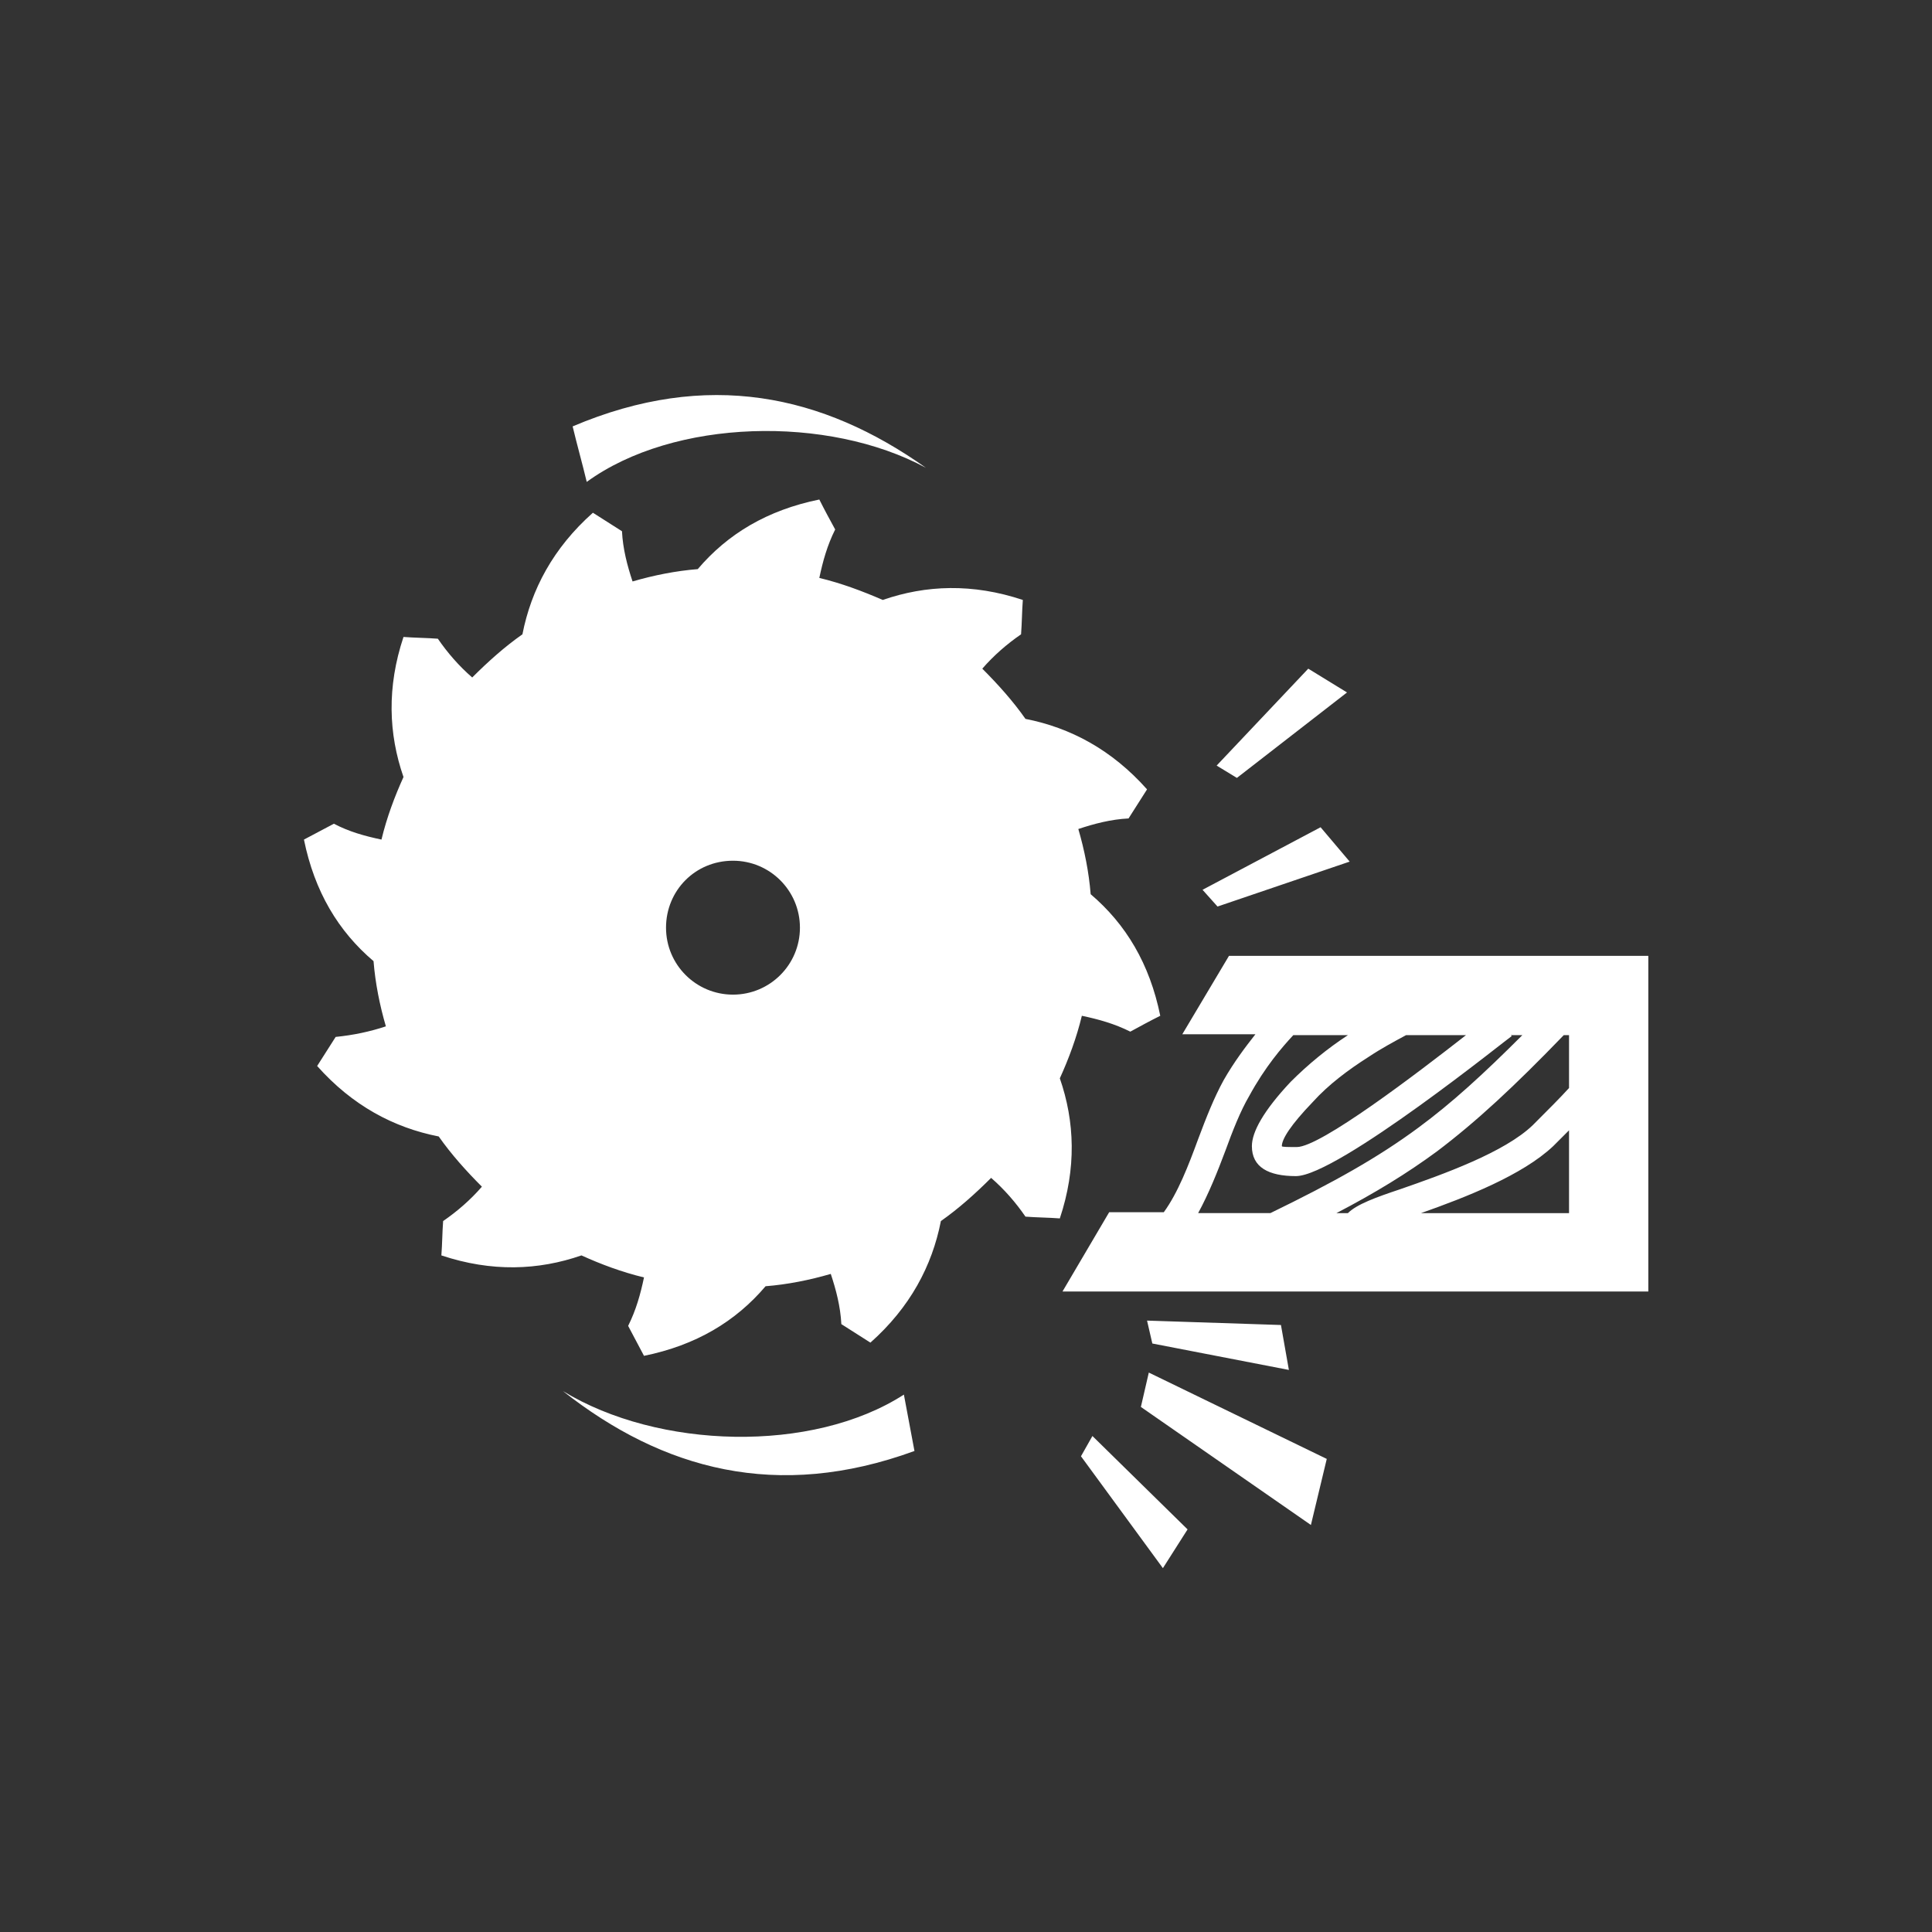
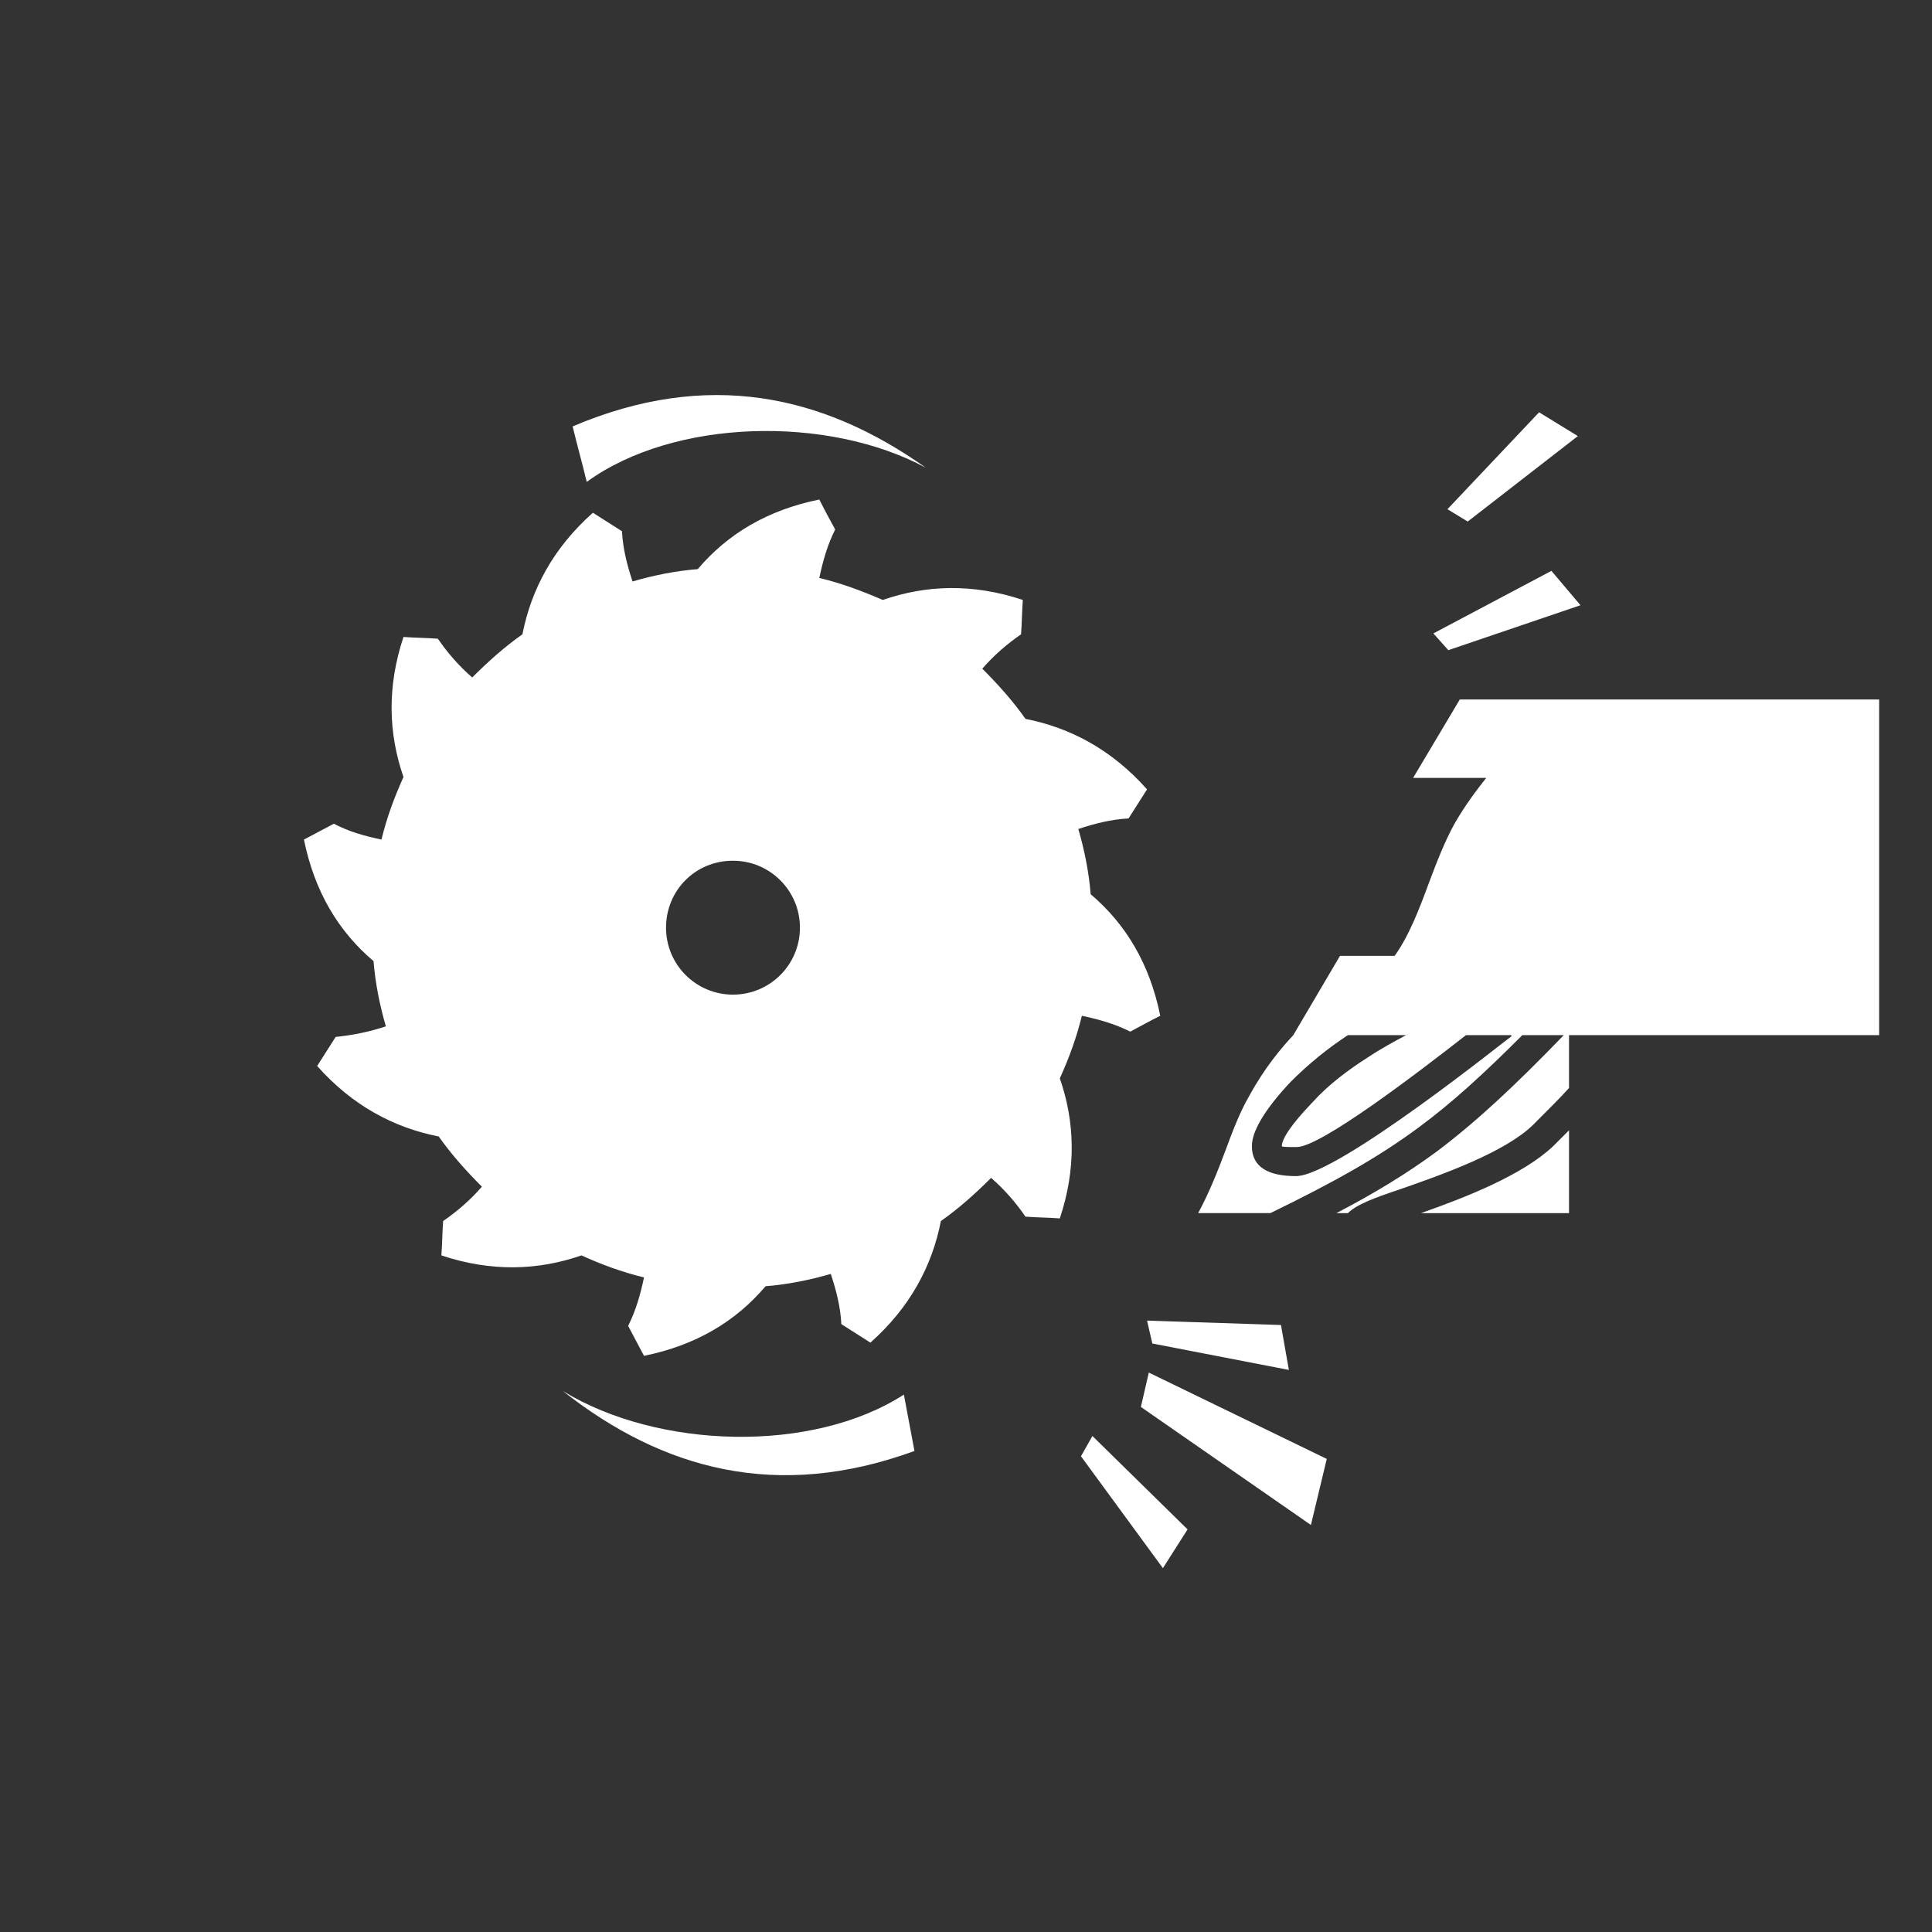
<svg xmlns="http://www.w3.org/2000/svg" version="1.1" id="Ebene_1" x="0" y="0" viewBox="0 0 219.3 219.3" xml:space="preserve">
  <rect x="0" y="0" width="219.3" height="219.3" fill="#333333" stroke="none" />
  <g>
    <g>
-       <path d="M75.6 105.3c0 4.2 3.4 7.6 7.6 7.6s7.6-3.4 7.6-7.6-3.4-7.6-7.6-7.6c-4.3 0-7.6 3.4-7.6 7.6m102.5 23v9.4h-16.8c5.1-1.8 11.5-4.3 15-7.6l1.8-1.8m-.6-10.8h.6v6c-1 1.1-2.3 2.4-4.1 4.2-3.2 3.1-10.2 5.6-15.1 7.3-2.7.9-4.9 1.7-5.9 2.7h-1.3c4.4-2.3 8-4.5 11.4-7 4.5-3.4 8.8-7.4 14.4-13.2m-17.9 0h6.8c-5.5 4.3-16.5 12.7-19.2 12.7-1 0-1.7 0-1.7-.1 0-.8 1-2.4 3.5-5 1.8-2 4.1-3.7 6.3-5.1 1.5-1 3-1.8 4.3-2.5m-12.8 0h6.2c-2.3 1.5-4.5 3.3-6.5 5.3-3.1 3.3-4.4 5.7-4.4 7.3 0 2.4 1.9 3.4 5 3.4 4.7 0 24.4-15.9 24.5-15.9l-.1-.1h1.3c-4.4 4.4-8 7.7-11.8 10.5-4.6 3.4-9.6 6.2-16.8 9.7H136c1.2-2.2 2.2-4.7 3.1-7.1.8-2.2 1.7-4.5 2.7-6.2 1.8-3.3 3.7-5.5 5-6.9m-26.2 29.1h66.5v-38.1h-47.6l-5.3 8.9h8.3c-1.1 1.4-2.4 3.1-3.6 5.2-1.1 2-2 4.3-2.9 6.7-1.1 3-2.3 6.1-3.9 8.3h-6.2l-5.3 9zm15.9-45.6l13.4-7.1 3.3 3.9-15 5.1-1.7-1.9zm1.6-14.1l10.4-11 4.4 2.7-12.5 9.7-2.3-1.4zM124 163l-1.3 2.3L132 178l2.8-4.4L124 163zm6.4-7.2l20.2 9.8-1.8 7.5-19.3-13.4.9-3.9zm-.2-5.9l.6 2.6 15.5 3-.9-5.1-15.2-.5zm-25.1-96.8C93.4 44.8 80.3 41.9 65 48.4c.5 2.1 1.1 4.2 1.6 6.3 9.9-7.2 27.4-7.6 38.5-1.6M63.9 157.9c11.3 8.9 24.3 12.5 39.9 6.8-.4-2.1-.8-4.3-1.2-6.4-10.4 6.7-27.9 6.2-38.7-.4M43.3 95.3c.6-2.5 1.5-4.9 2.5-7.1-1.7-4.9-1.9-10.2 0-15.9 1.3.1 2.6.1 3.9.2 1.1 1.6 2.4 3.1 3.9 4.4 1.8-1.8 3.7-3.5 5.7-4.9 1-5.1 3.5-9.8 8-13.8l3.3 2.1c.1 2 .6 3.9 1.2 5.7 2.4-.7 4.9-1.2 7.4-1.4 3.4-4 7.9-6.7 13.8-7.9.6 1.2 1.2 2.3 1.8 3.4-.9 1.8-1.4 3.6-1.8 5.5 2.5.6 4.9 1.5 7.2 2.5 4.9-1.7 10.2-1.9 15.9 0-.1 1.3-.1 2.6-.2 3.9-1.6 1.1-3.1 2.4-4.4 3.9 1.8 1.8 3.5 3.7 4.9 5.7 5.1 1 9.8 3.5 13.8 8l-2.1 3.3c-2 .1-3.9.6-5.7 1.2.7 2.4 1.2 4.9 1.4 7.4 4 3.4 6.7 7.9 7.9 13.8-1.2.6-2.3 1.2-3.4 1.8-1.8-.9-3.6-1.4-5.5-1.8-.6 2.5-1.5 4.9-2.5 7.1 1.7 4.9 1.9 10.2 0 15.9-1.3-.1-2.6-.1-3.9-.2-1.1-1.6-2.4-3.1-3.9-4.4-1.8 1.8-3.7 3.5-5.7 4.9-1 5.1-3.5 9.8-8 13.8l-3.3-2.1c-.1-2-.6-3.9-1.2-5.7-2.4.7-4.9 1.2-7.4 1.4-3.4 4-7.9 6.7-13.8 7.9-.6-1.1-1.2-2.3-1.8-3.4.9-1.8 1.4-3.6 1.8-5.5-2.5-.6-4.9-1.5-7.1-2.5-4.9 1.7-10.2 1.9-15.9 0 .1-1.3.1-2.6.2-3.9 1.6-1.1 3.1-2.4 4.4-3.9-1.8-1.8-3.5-3.7-4.9-5.7-5.1-1-9.8-3.5-13.8-8l2.1-3.3c2-.2 3.9-.6 5.7-1.2-.7-2.4-1.2-4.9-1.4-7.4-4-3.4-6.7-7.9-7.9-13.8 1.1-.6 2.3-1.2 3.4-1.8 1.7.9 3.5 1.4 5.4 1.8" fill="#fff" />
+       <path d="M75.6 105.3c0 4.2 3.4 7.6 7.6 7.6s7.6-3.4 7.6-7.6-3.4-7.6-7.6-7.6c-4.3 0-7.6 3.4-7.6 7.6m102.5 23v9.4h-16.8c5.1-1.8 11.5-4.3 15-7.6l1.8-1.8m-.6-10.8h.6v6c-1 1.1-2.3 2.4-4.1 4.2-3.2 3.1-10.2 5.6-15.1 7.3-2.7.9-4.9 1.7-5.9 2.7h-1.3c4.4-2.3 8-4.5 11.4-7 4.5-3.4 8.8-7.4 14.4-13.2m-17.9 0h6.8c-5.5 4.3-16.5 12.7-19.2 12.7-1 0-1.7 0-1.7-.1 0-.8 1-2.4 3.5-5 1.8-2 4.1-3.7 6.3-5.1 1.5-1 3-1.8 4.3-2.5m-12.8 0h6.2c-2.3 1.5-4.5 3.3-6.5 5.3-3.1 3.3-4.4 5.7-4.4 7.3 0 2.4 1.9 3.4 5 3.4 4.7 0 24.4-15.9 24.5-15.9l-.1-.1h1.3c-4.4 4.4-8 7.7-11.8 10.5-4.6 3.4-9.6 6.2-16.8 9.7H136c1.2-2.2 2.2-4.7 3.1-7.1.8-2.2 1.7-4.5 2.7-6.2 1.8-3.3 3.7-5.5 5-6.9h66.5v-38.1h-47.6l-5.3 8.9h8.3c-1.1 1.4-2.4 3.1-3.6 5.2-1.1 2-2 4.3-2.9 6.7-1.1 3-2.3 6.1-3.9 8.3h-6.2l-5.3 9zm15.9-45.6l13.4-7.1 3.3 3.9-15 5.1-1.7-1.9zm1.6-14.1l10.4-11 4.4 2.7-12.5 9.7-2.3-1.4zM124 163l-1.3 2.3L132 178l2.8-4.4L124 163zm6.4-7.2l20.2 9.8-1.8 7.5-19.3-13.4.9-3.9zm-.2-5.9l.6 2.6 15.5 3-.9-5.1-15.2-.5zm-25.1-96.8C93.4 44.8 80.3 41.9 65 48.4c.5 2.1 1.1 4.2 1.6 6.3 9.9-7.2 27.4-7.6 38.5-1.6M63.9 157.9c11.3 8.9 24.3 12.5 39.9 6.8-.4-2.1-.8-4.3-1.2-6.4-10.4 6.7-27.9 6.2-38.7-.4M43.3 95.3c.6-2.5 1.5-4.9 2.5-7.1-1.7-4.9-1.9-10.2 0-15.9 1.3.1 2.6.1 3.9.2 1.1 1.6 2.4 3.1 3.9 4.4 1.8-1.8 3.7-3.5 5.7-4.9 1-5.1 3.5-9.8 8-13.8l3.3 2.1c.1 2 .6 3.9 1.2 5.7 2.4-.7 4.9-1.2 7.4-1.4 3.4-4 7.9-6.7 13.8-7.9.6 1.2 1.2 2.3 1.8 3.4-.9 1.8-1.4 3.6-1.8 5.5 2.5.6 4.9 1.5 7.2 2.5 4.9-1.7 10.2-1.9 15.9 0-.1 1.3-.1 2.6-.2 3.9-1.6 1.1-3.1 2.4-4.4 3.9 1.8 1.8 3.5 3.7 4.9 5.7 5.1 1 9.8 3.5 13.8 8l-2.1 3.3c-2 .1-3.9.6-5.7 1.2.7 2.4 1.2 4.9 1.4 7.4 4 3.4 6.7 7.9 7.9 13.8-1.2.6-2.3 1.2-3.4 1.8-1.8-.9-3.6-1.4-5.5-1.8-.6 2.5-1.5 4.9-2.5 7.1 1.7 4.9 1.9 10.2 0 15.9-1.3-.1-2.6-.1-3.9-.2-1.1-1.6-2.4-3.1-3.9-4.4-1.8 1.8-3.7 3.5-5.7 4.9-1 5.1-3.5 9.8-8 13.8l-3.3-2.1c-.1-2-.6-3.9-1.2-5.7-2.4.7-4.9 1.2-7.4 1.4-3.4 4-7.9 6.7-13.8 7.9-.6-1.1-1.2-2.3-1.8-3.4.9-1.8 1.4-3.6 1.8-5.5-2.5-.6-4.9-1.5-7.1-2.5-4.9 1.7-10.2 1.9-15.9 0 .1-1.3.1-2.6.2-3.9 1.6-1.1 3.1-2.4 4.4-3.9-1.8-1.8-3.5-3.7-4.9-5.7-5.1-1-9.8-3.5-13.8-8l2.1-3.3c2-.2 3.9-.6 5.7-1.2-.7-2.4-1.2-4.9-1.4-7.4-4-3.4-6.7-7.9-7.9-13.8 1.1-.6 2.3-1.2 3.4-1.8 1.7.9 3.5 1.4 5.4 1.8" fill="#fff" />
    </g>
  </g>
</svg>